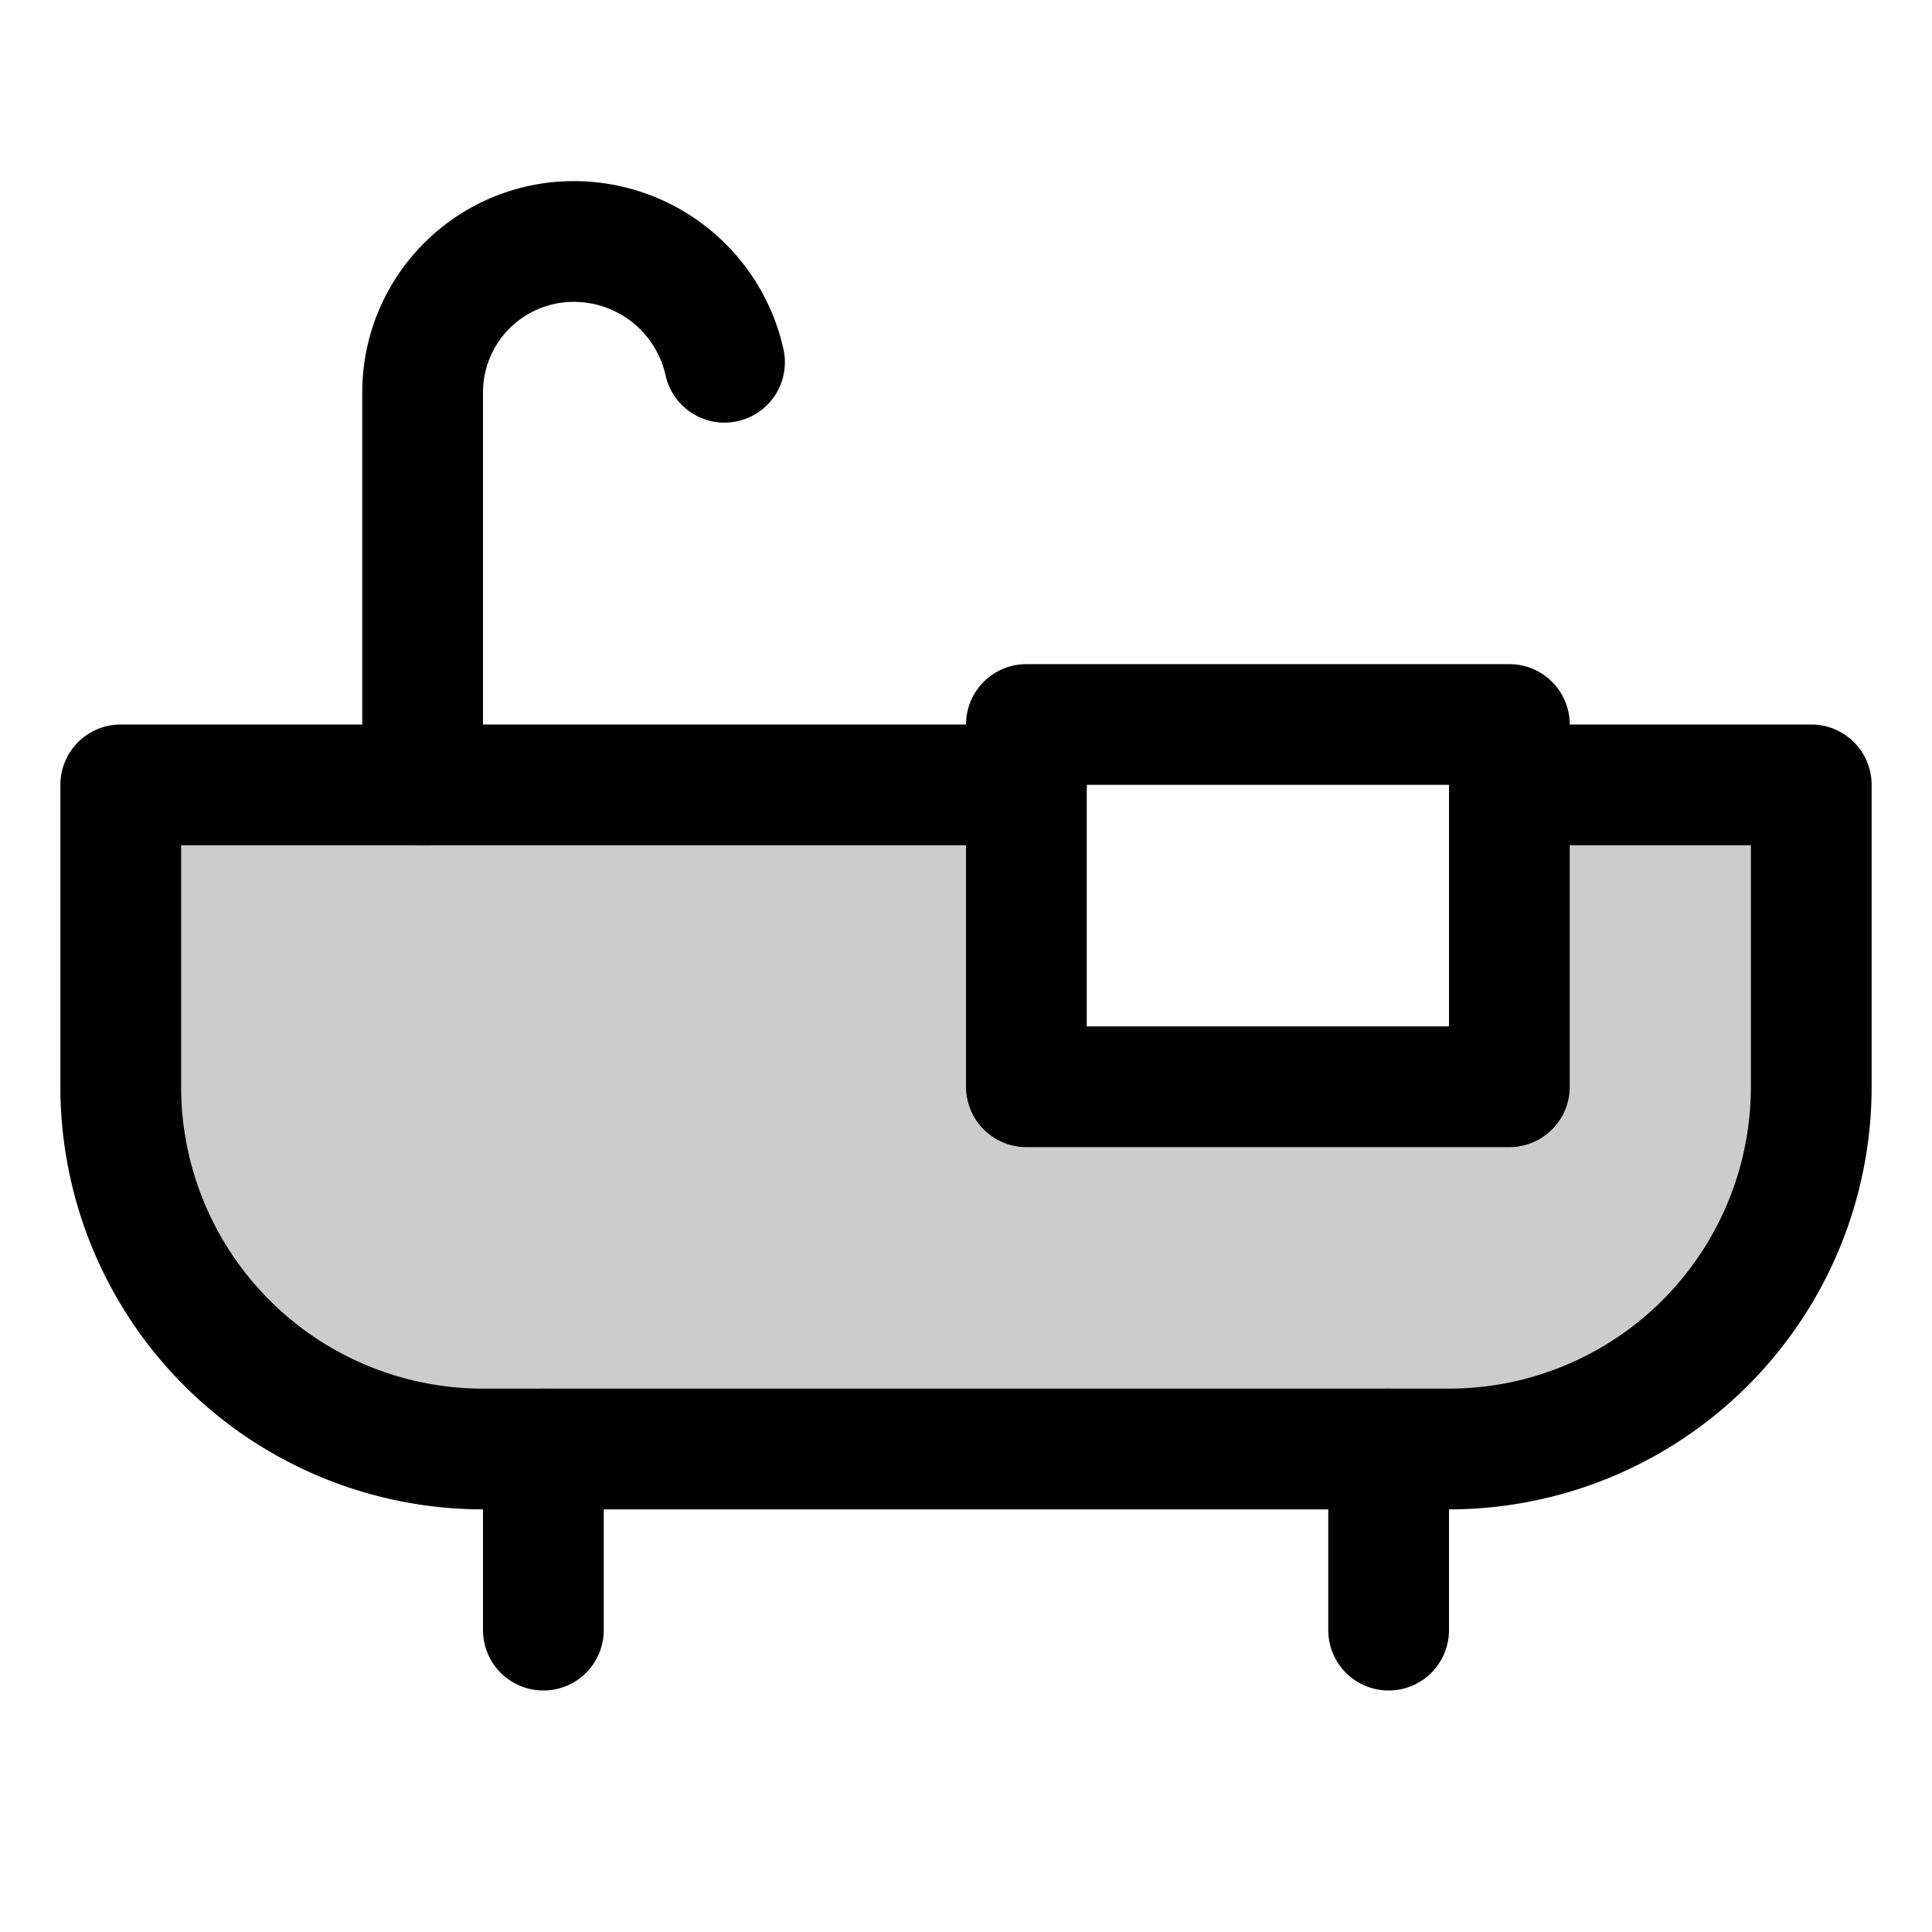
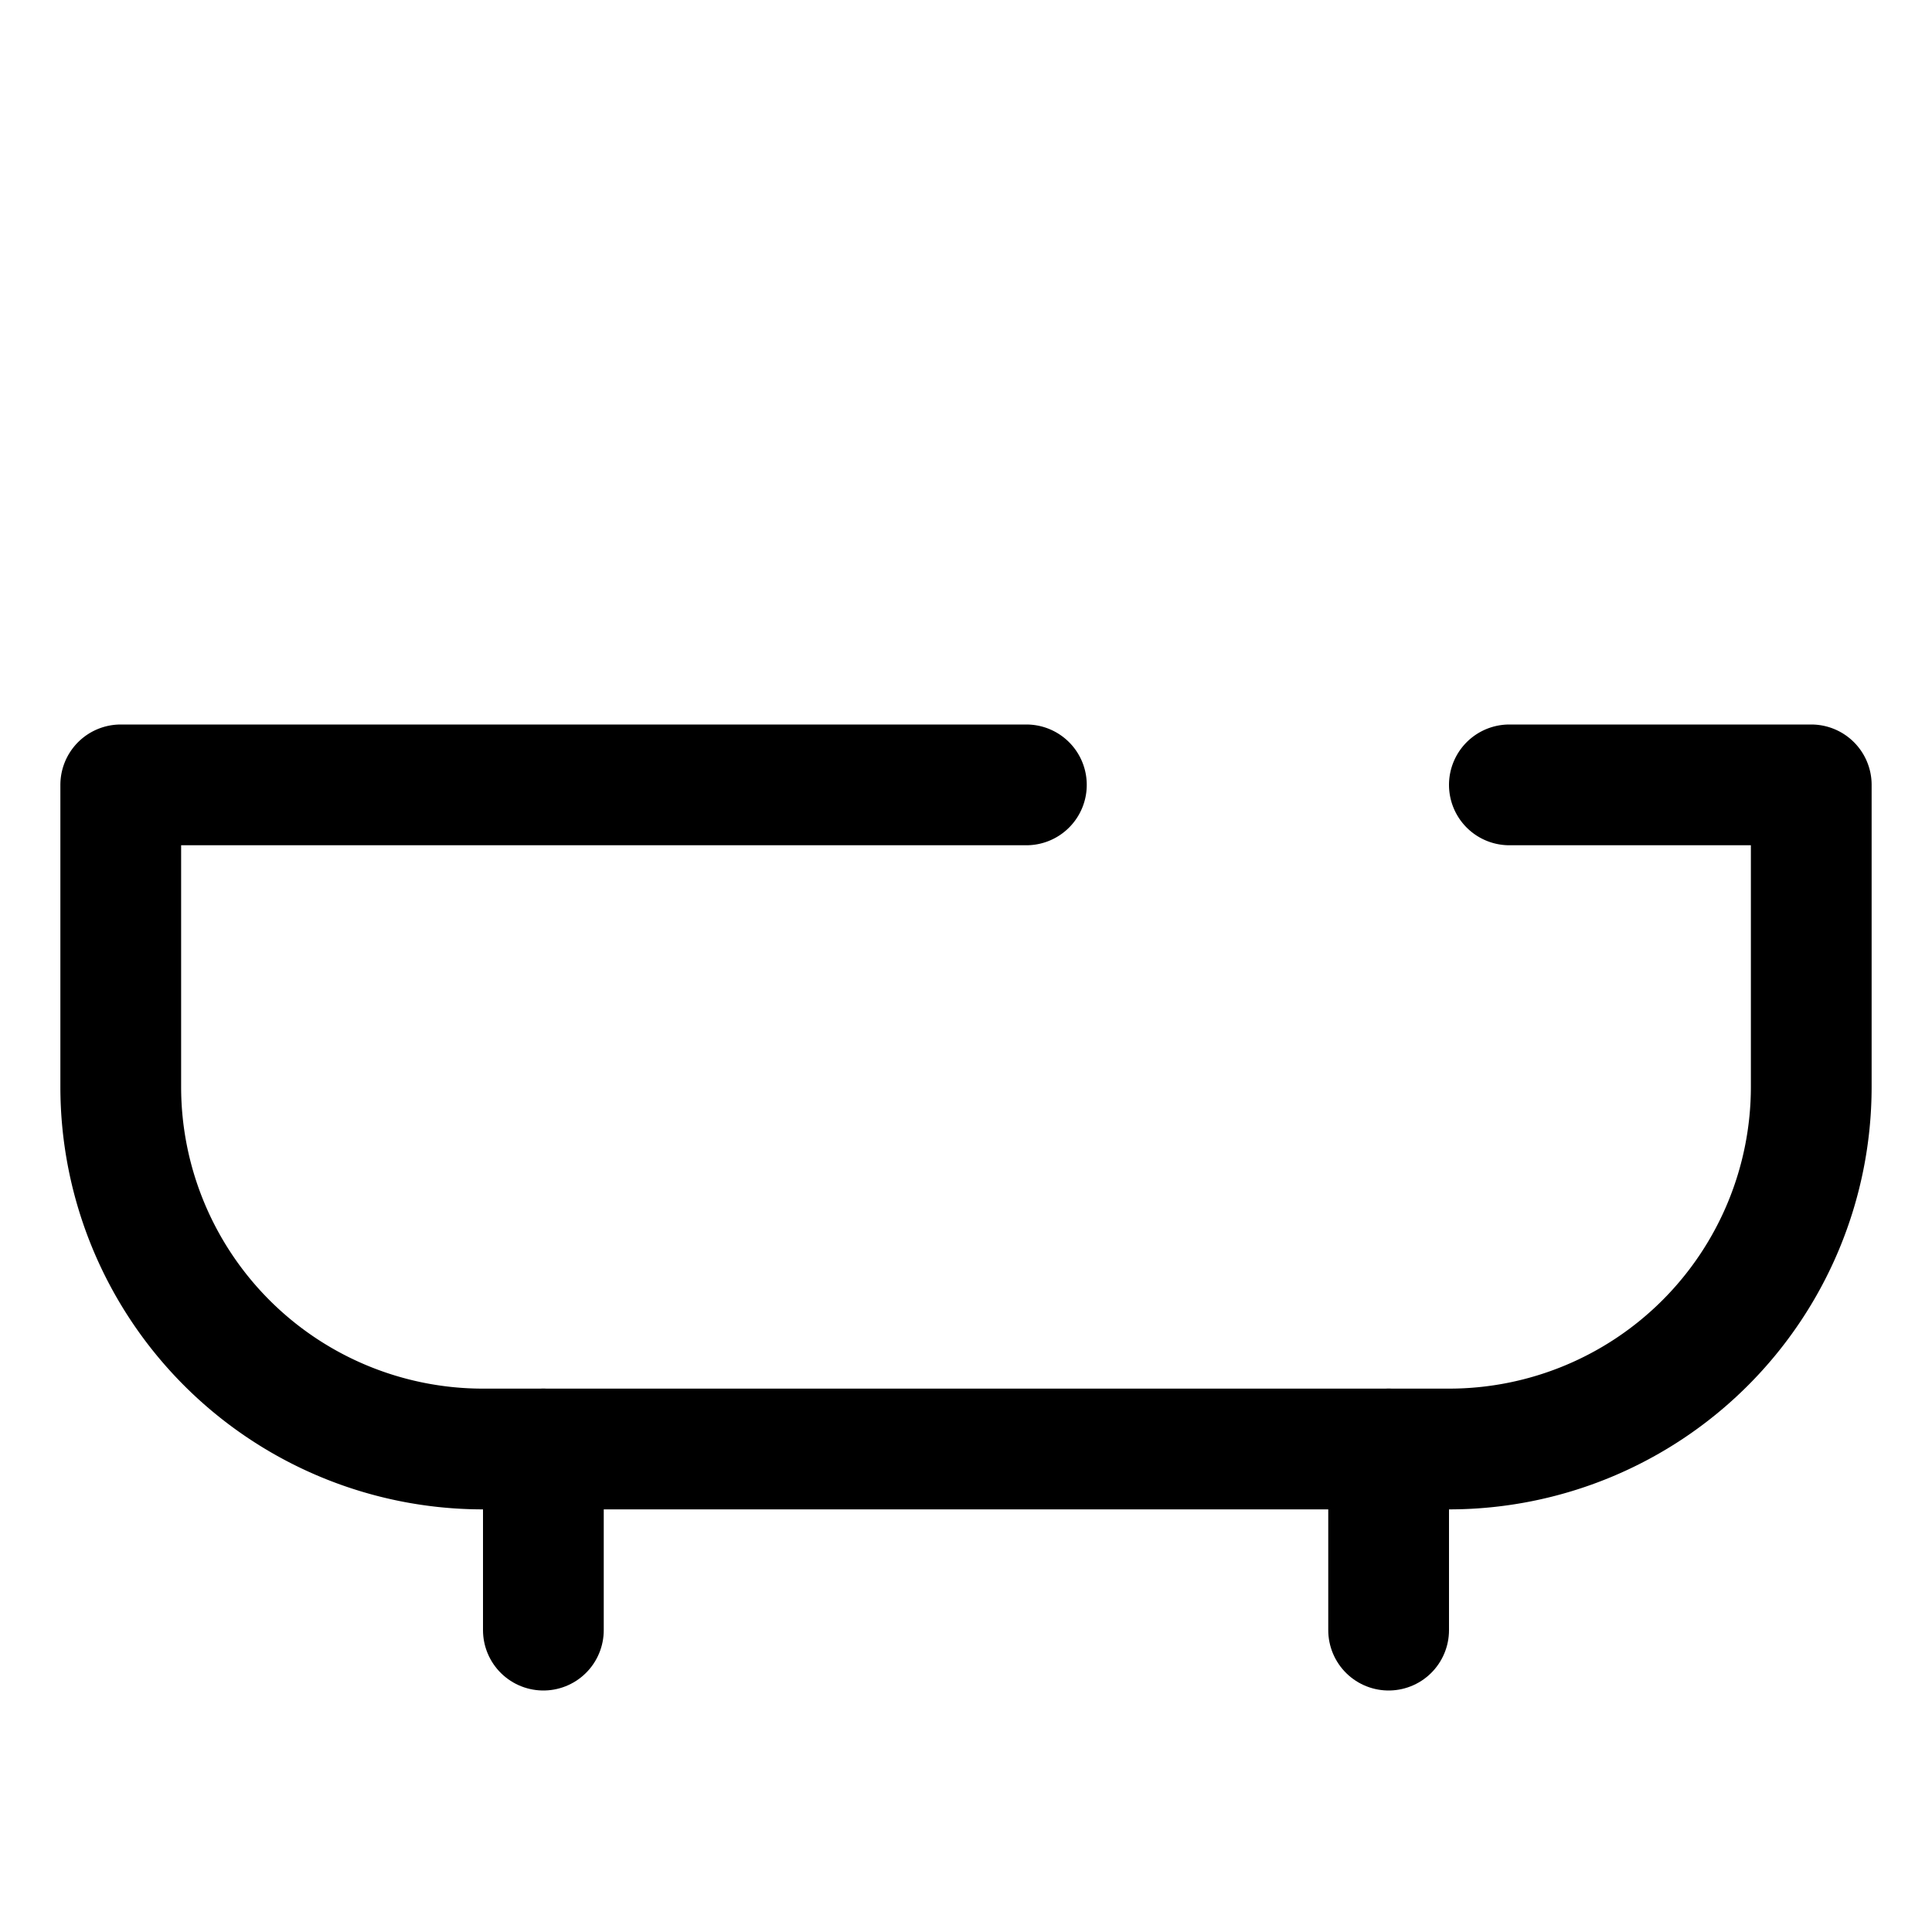
<svg xmlns="http://www.w3.org/2000/svg" viewBox="0 0 256 256">
-   <rect width="256" height="256" fill="none" />
-   <path d="M200,104v40H136V104H16v40a48,48,0,0,0,48,48H192a48,48,0,0,0,48-48V104Z" opacity="0.2" />
  <line x1="72" y1="192" x2="72" y2="216" fill="none" stroke="currentColor" stroke-linecap="round" stroke-linejoin="round" stroke-width="16" />
  <line x1="184" y1="192" x2="184" y2="216" fill="none" stroke="currentColor" stroke-linecap="round" stroke-linejoin="round" stroke-width="16" />
-   <rect x="136" y="96" width="64" height="48" fill="none" stroke="currentColor" stroke-linecap="round" stroke-linejoin="round" stroke-width="16" />
  <path d="M200,104h40v40a48,48,0,0,1-48,48H64a48,48,0,0,1-48-48V104H136" fill="none" stroke="currentColor" stroke-linecap="round" stroke-linejoin="round" stroke-width="16" />
-   <path d="M56,104V52A20,20,0,0,1,76,32,20.44,20.44,0,0,1,96,48" fill="none" stroke="currentColor" stroke-linecap="round" stroke-linejoin="round" stroke-width="16" />
</svg>